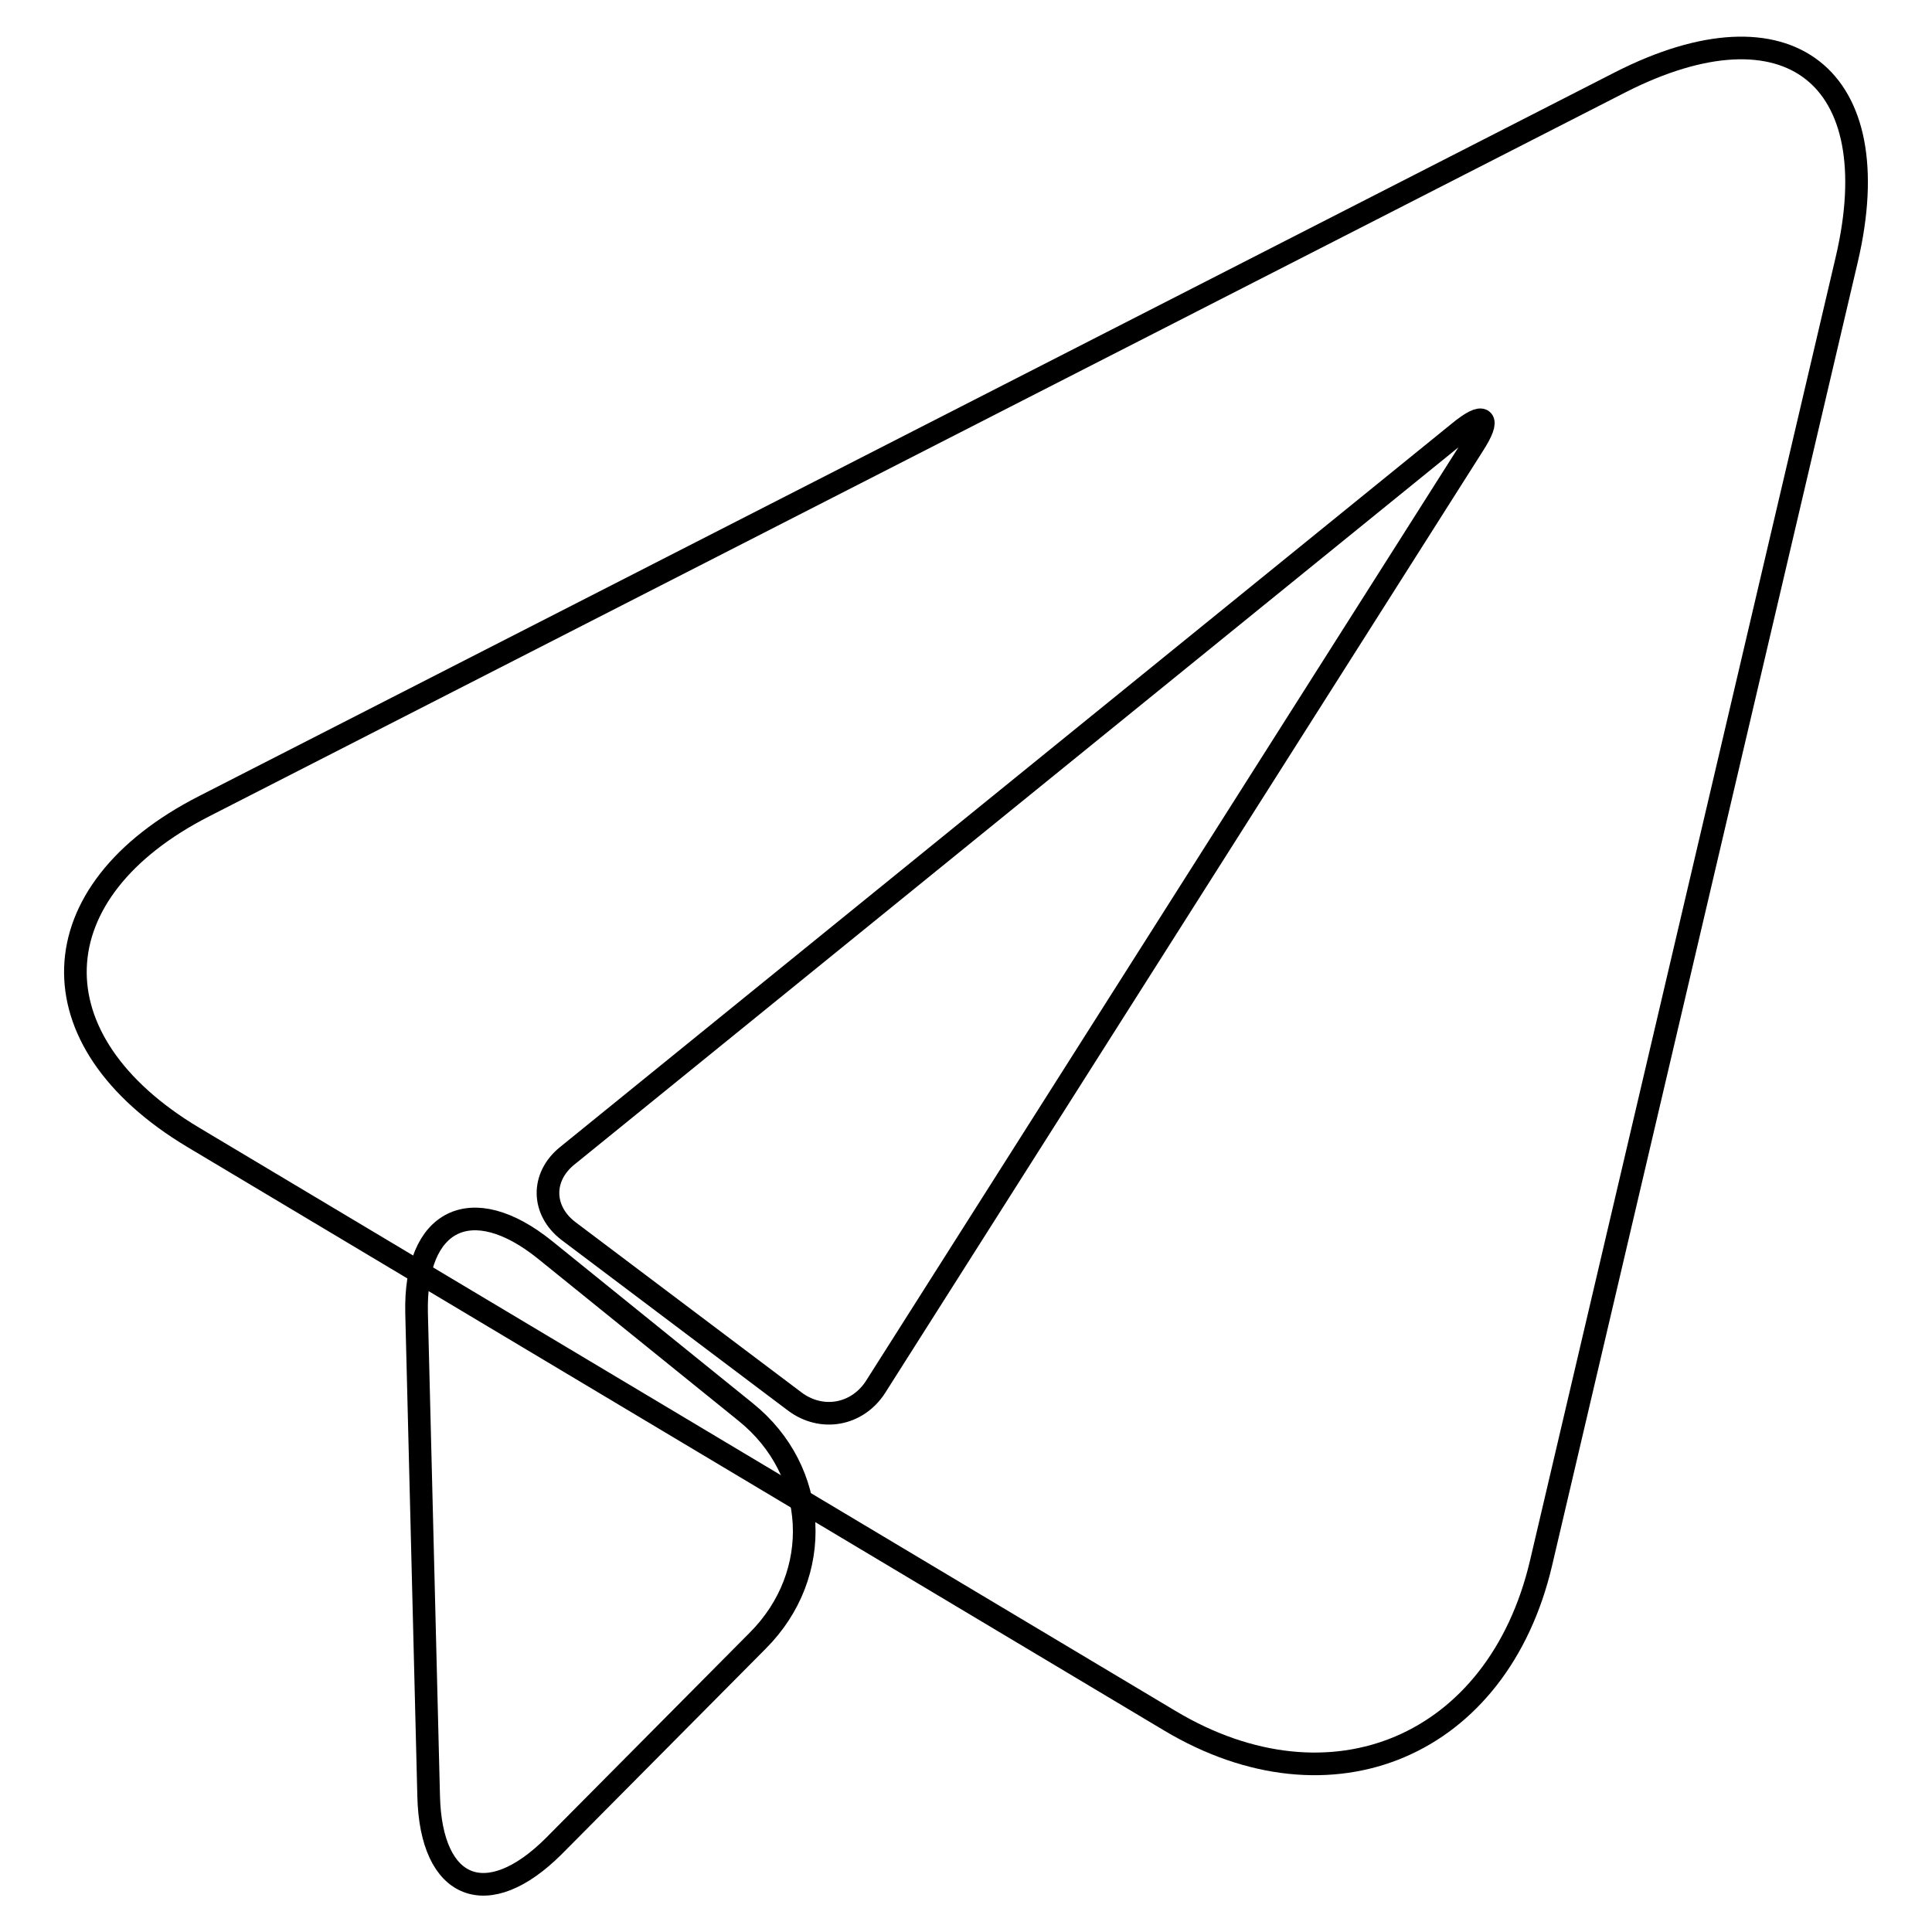
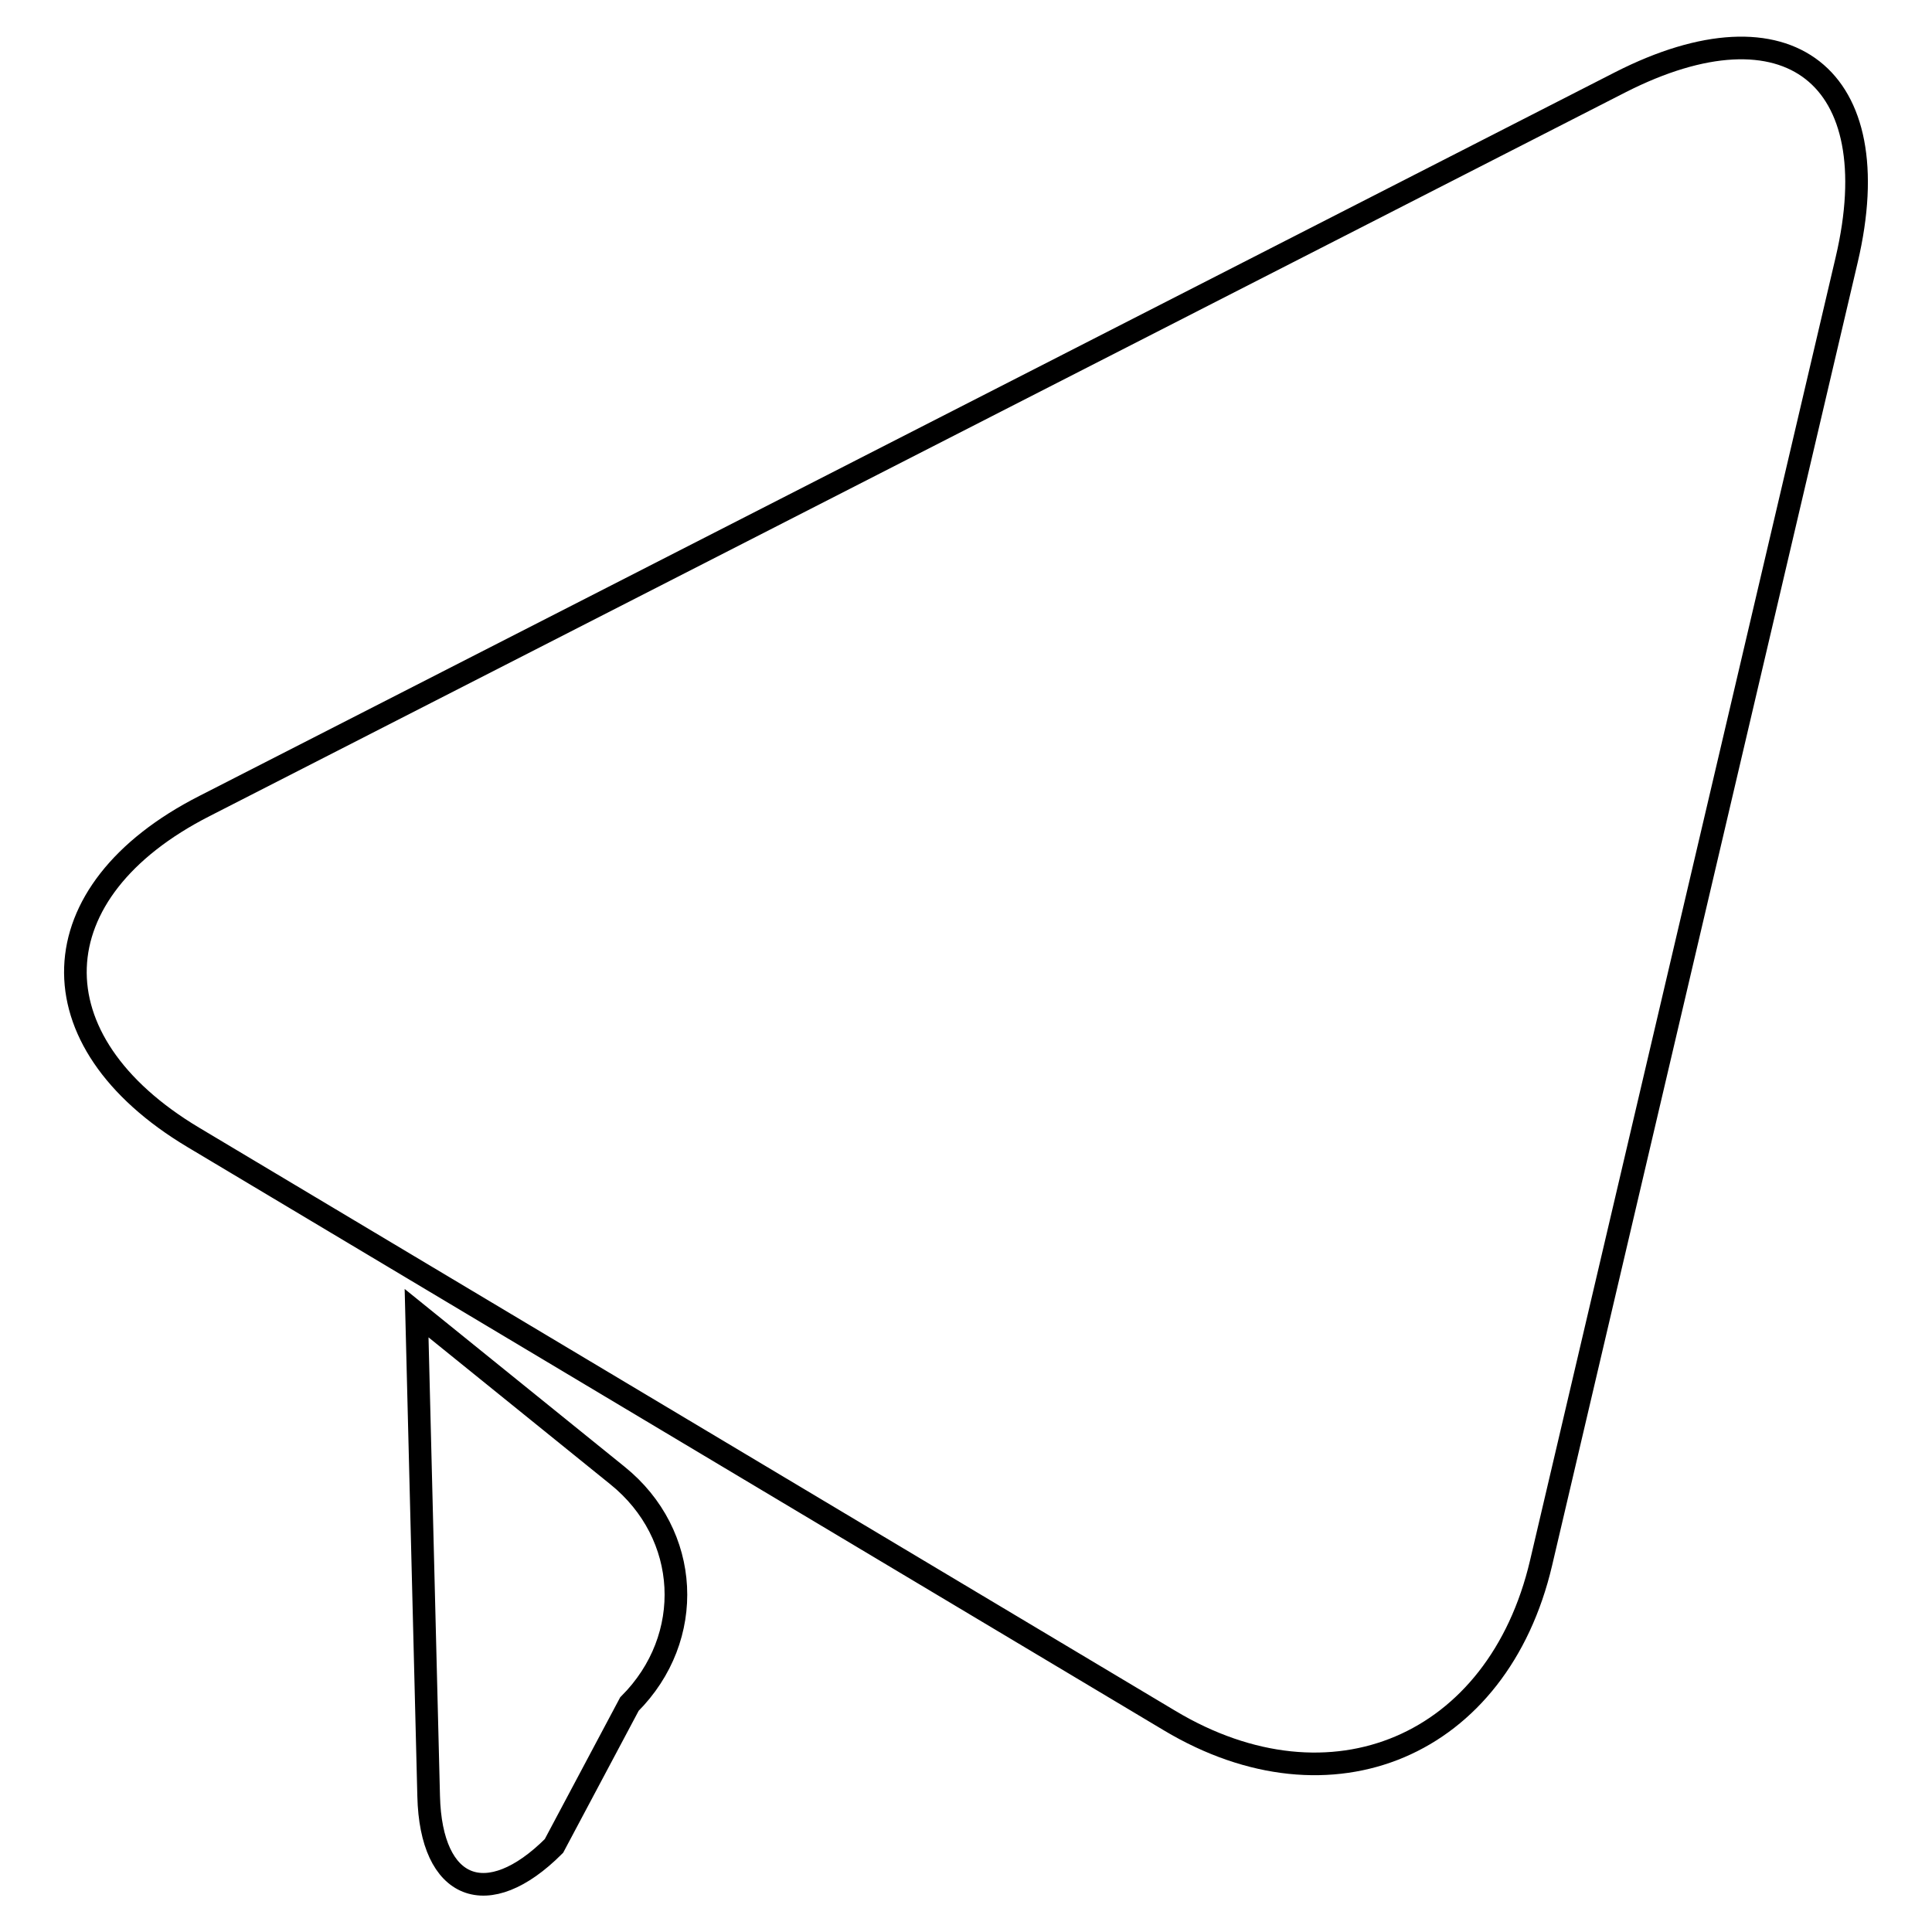
<svg xmlns="http://www.w3.org/2000/svg" version="1.1" x="0px" y="0px" viewBox="0 0 256 256" enable-background="new 0 0 256 256" xml:space="preserve">
  <g>
    <g>
      <path stroke-width="3" fill-opacity="0" stroke="#000000" d="M27.1,106.8c-22.2,11.3-22.9,31.1-1.5,43.9L155,228c21.4,12.8,43.5,3.4,49.2-20.9l40.5-172.7c5.7-24.3-7.8-34.8-30-23.5L27.1,106.8z" />
-       <path stroke-width="3" fill-opacity="0" stroke="#000000" d="M116,183.8c-2.4,3.7-7.1,4.6-10.7,1.9l-30-22.6c-3.5-2.7-3.6-7.1-0.2-9.9l118.2-95.9c3.4-2.8,4.3-2,1.9,1.7L116,183.8z" />
-       <path stroke-width="3" fill-opacity="0" stroke="#000000" d="M73.4,244.6c-8.8,8.8-16.3,5.9-16.6-6.6L55.2,174c-0.3-12.5,7.3-16.2,17-8.4l26.6,21.5c9.7,7.8,10.4,21.5,1.6,30.3L73.4,244.6z" />
+       <path stroke-width="3" fill-opacity="0" stroke="#000000" d="M73.4,244.6c-8.8,8.8-16.3,5.9-16.6-6.6L55.2,174l26.6,21.5c9.7,7.8,10.4,21.5,1.6,30.3L73.4,244.6z" />
    </g>
  </g>
</svg>